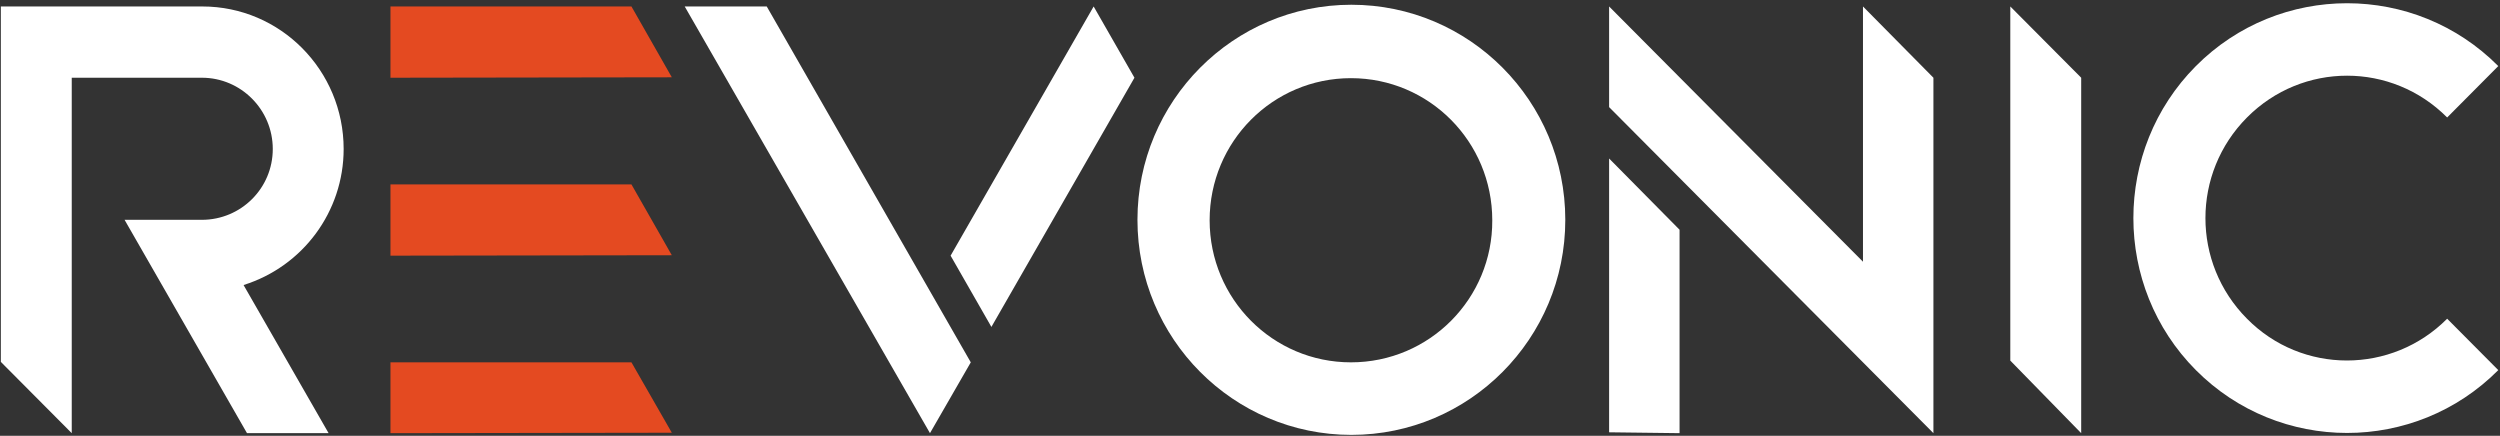
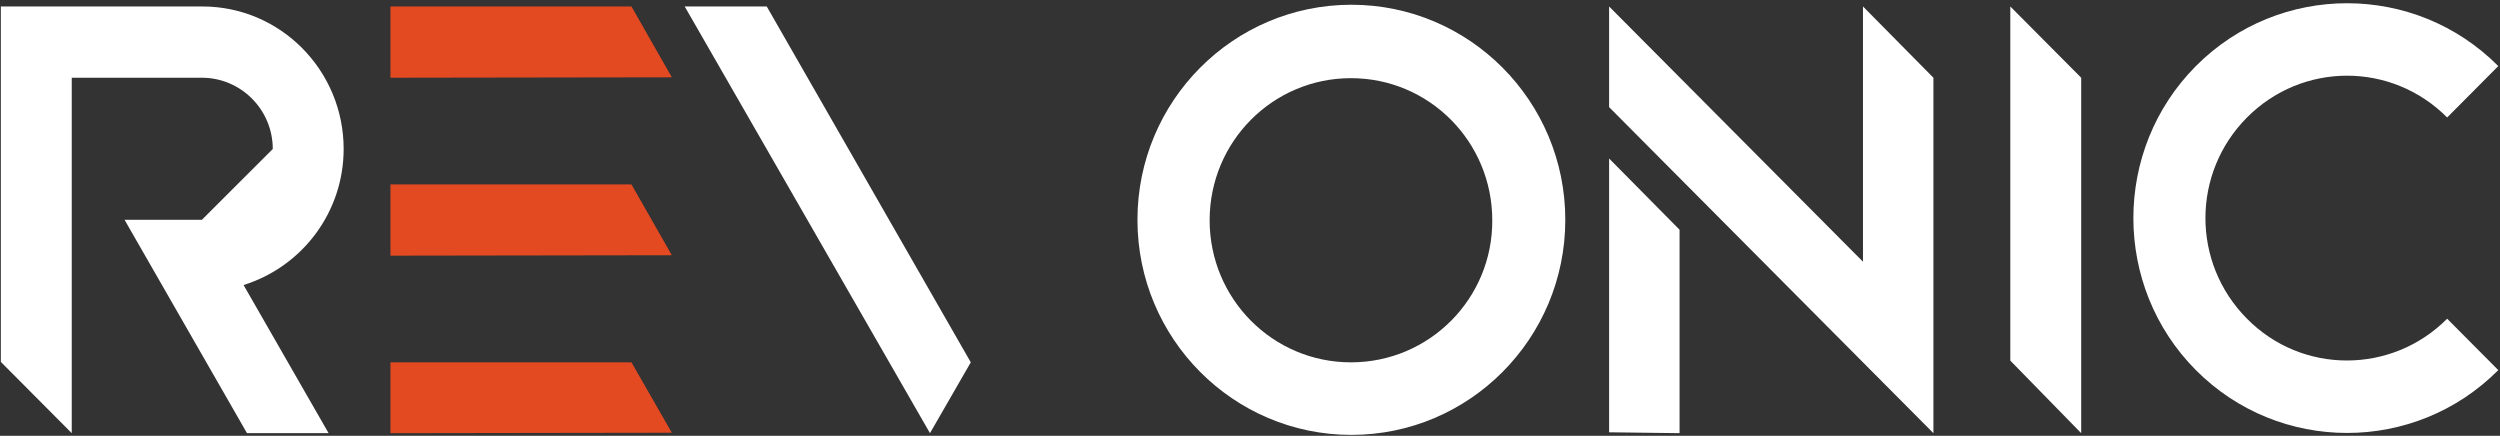
<svg xmlns="http://www.w3.org/2000/svg" width="109px" height="19px" viewBox="0 0 109 19">
  <rect x="0" y="0" width="109" height="19" fill="#333333" stroke="none" />
  <g id="C1---Header-navigation" stroke="none" stroke-width="1" fill="none" fill-rule="evenodd">
    <g id="C1.3---Menu---Mobile" transform="translate(-16, -30)" fill-rule="nonzero">
      <g id="C1---Menu-Active---Mobile">
        <g id="Navigation--Mobile--Default">
          <g id="logo--light" transform="translate(16, 30)">
            <g id="logo">
              <polygon id="Shape" fill="#FFFFFF" transform="translate(71.693, 12.898) rotate(-360) translate(-71.693, -12.898) " points="70.157 18.848 73.229 18.886 73.229 10.017 70.157 6.91" />
              <polygon id="Shape" fill="#FFFFFF" transform="translate(36.09, 9.584) rotate(-360) translate(-36.09, -9.584) " points="29.853 0.282 40.547 18.886 42.326 15.798 33.43 0.282" />
              <path d="M58.901,15.798 C55.493,15.798 52.74,13.03 52.74,9.603 C52.74,6.176 55.493,3.408 58.901,3.408 C62.31,3.408 65.063,6.176 65.063,9.603 C65.082,13.011 62.329,15.798 58.901,15.798 C58.92,15.798 58.92,15.798 58.901,15.798 M58.92,0.207 C53.77,0.207 49.593,4.406 49.593,9.584 C49.593,14.762 53.77,18.961 58.92,18.961 C64.07,18.961 68.247,14.762 68.247,9.584 C68.247,9.584 68.247,9.584 68.247,9.584 C68.247,4.406 64.07,0.207 58.92,0.207 C58.901,0.207 58.901,0.207 58.92,0.207" id="Shape" fill="#FFFFFF" transform="translate(58.92, 9.584) rotate(-360) translate(-58.92, -9.584) " />
-               <polygon id="Shape" fill="#FFFFFF" transform="translate(45.454, 7.268) rotate(-360) translate(-45.454, -7.268) " points="41.446 11.147 43.225 14.254 49.462 3.389 47.683 0.282" />
              <polygon id="Shape" fill="#FFFFFF" transform="translate(77.227, 9.584) rotate(-360) translate(-77.227, -9.584) " points="70.157 4.67 84.297 18.886 84.297 18.867 84.297 18.886 84.297 3.389 81.226 0.282 81.226 11.411 70.157 0.282" />
              <polygon id="Shape" fill="#FFFFFF" transform="translate(89.195, 9.584) rotate(-360) translate(-89.195, -9.584) " points="87.649 15.722 90.74 18.886 90.74 3.389 87.649 0.282" />
-               <path d="M14.983,6.496 C14.983,3.069 12.23,0.282 8.821,0.282 C8.821,0.282 8.802,0.282 8.802,0.282 L0.037,0.282 L0.037,15.779 L3.128,18.886 L3.128,3.389 L8.802,3.389 C10.507,3.389 11.893,4.783 11.893,6.496 C11.893,8.21 10.507,9.584 8.802,9.584 L8.802,9.584 L5.431,9.584 L10.769,18.886 L14.327,18.886 L10.619,12.427 C13.204,11.618 14.983,9.226 14.983,6.496" id="Shape" fill="#FFFFFF" transform="translate(7.51, 9.584) rotate(-360) translate(-7.51, -9.584) " />
+               <path d="M14.983,6.496 C14.983,3.069 12.23,0.282 8.821,0.282 C8.821,0.282 8.802,0.282 8.802,0.282 L0.037,0.282 L0.037,15.779 L3.128,18.886 L3.128,3.389 L8.802,3.389 C10.507,3.389 11.893,4.783 11.893,6.496 L8.802,9.584 L5.431,9.584 L10.769,18.886 L14.327,18.886 L10.619,12.427 C13.204,11.618 14.983,9.226 14.983,6.496" id="Shape" fill="#FFFFFF" transform="translate(7.51, 9.584) rotate(-360) translate(-7.51, -9.584) " />
              <path d="M97.969,13.896 C95.553,11.467 95.553,7.551 97.969,5.122 C100.385,2.693 104.28,2.693 106.696,5.122 C106.696,5.122 106.696,5.122 106.696,5.122 L108.925,2.881 C105.292,-0.772 99.374,-0.772 95.74,2.881 C92.107,6.534 92.107,12.484 95.74,16.137 C99.374,19.79 105.292,19.79 108.925,16.137 L106.696,13.896 C104.28,16.325 100.366,16.325 97.969,13.896 C97.969,13.896 97.969,13.896 97.969,13.896" id="Shape" fill="#FFFFFF" transform="translate(100.97, 9.509) rotate(-360) translate(-100.97, -9.509) " />
              <polygon id="Shape" fill="#E44A21" transform="translate(23.158, 17.342) rotate(-360) translate(-23.158, -17.342) " points="17.024 15.798 17.024 18.886 29.291 18.867 27.531 15.798" />
              <polygon id="Shape" fill="#E44A21" transform="translate(23.158, 9.593) rotate(-360) translate(-23.158, -9.593) " points="27.531 8.04 17.024 8.04 17.024 11.147 29.291 11.128" />
              <polygon id="Shape" fill="#E44A21" transform="translate(23.158, 1.836) rotate(-360) translate(-23.158, -1.836) " points="17.024 0.282 17.024 3.389 29.291 3.37 27.531 0.282" />
            </g>
          </g>
        </g>
      </g>
    </g>
  </g>
</svg>